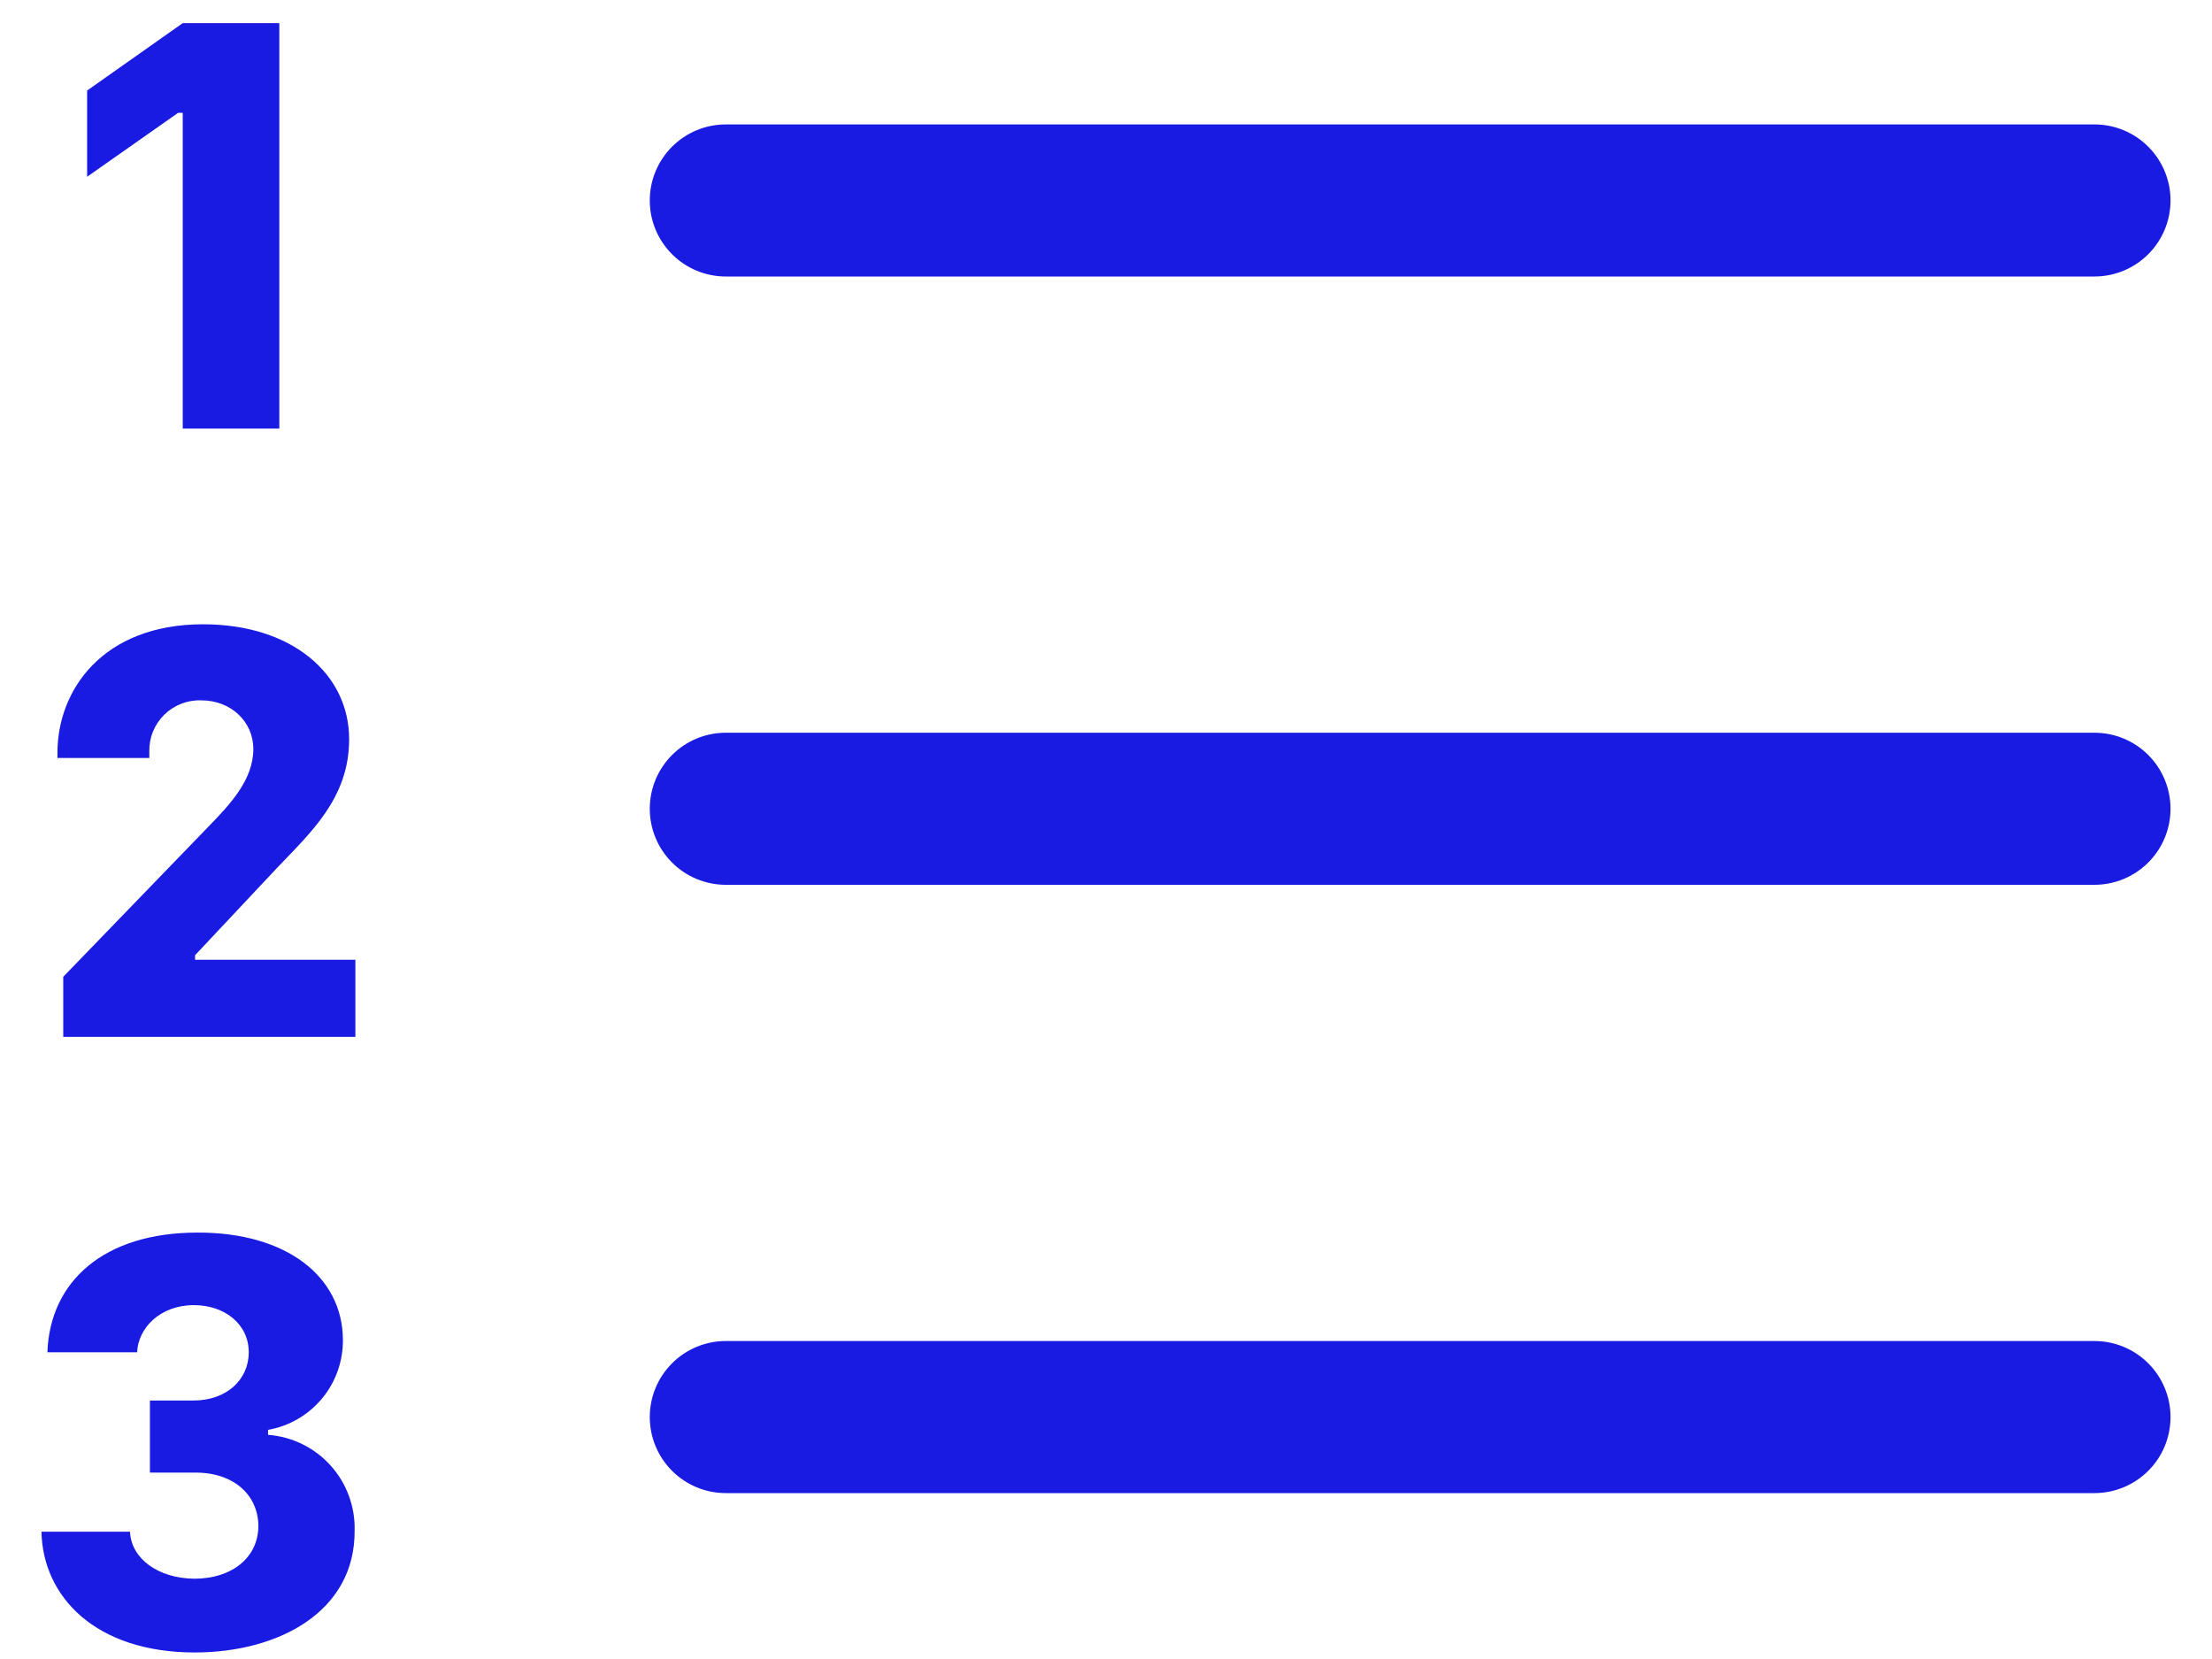
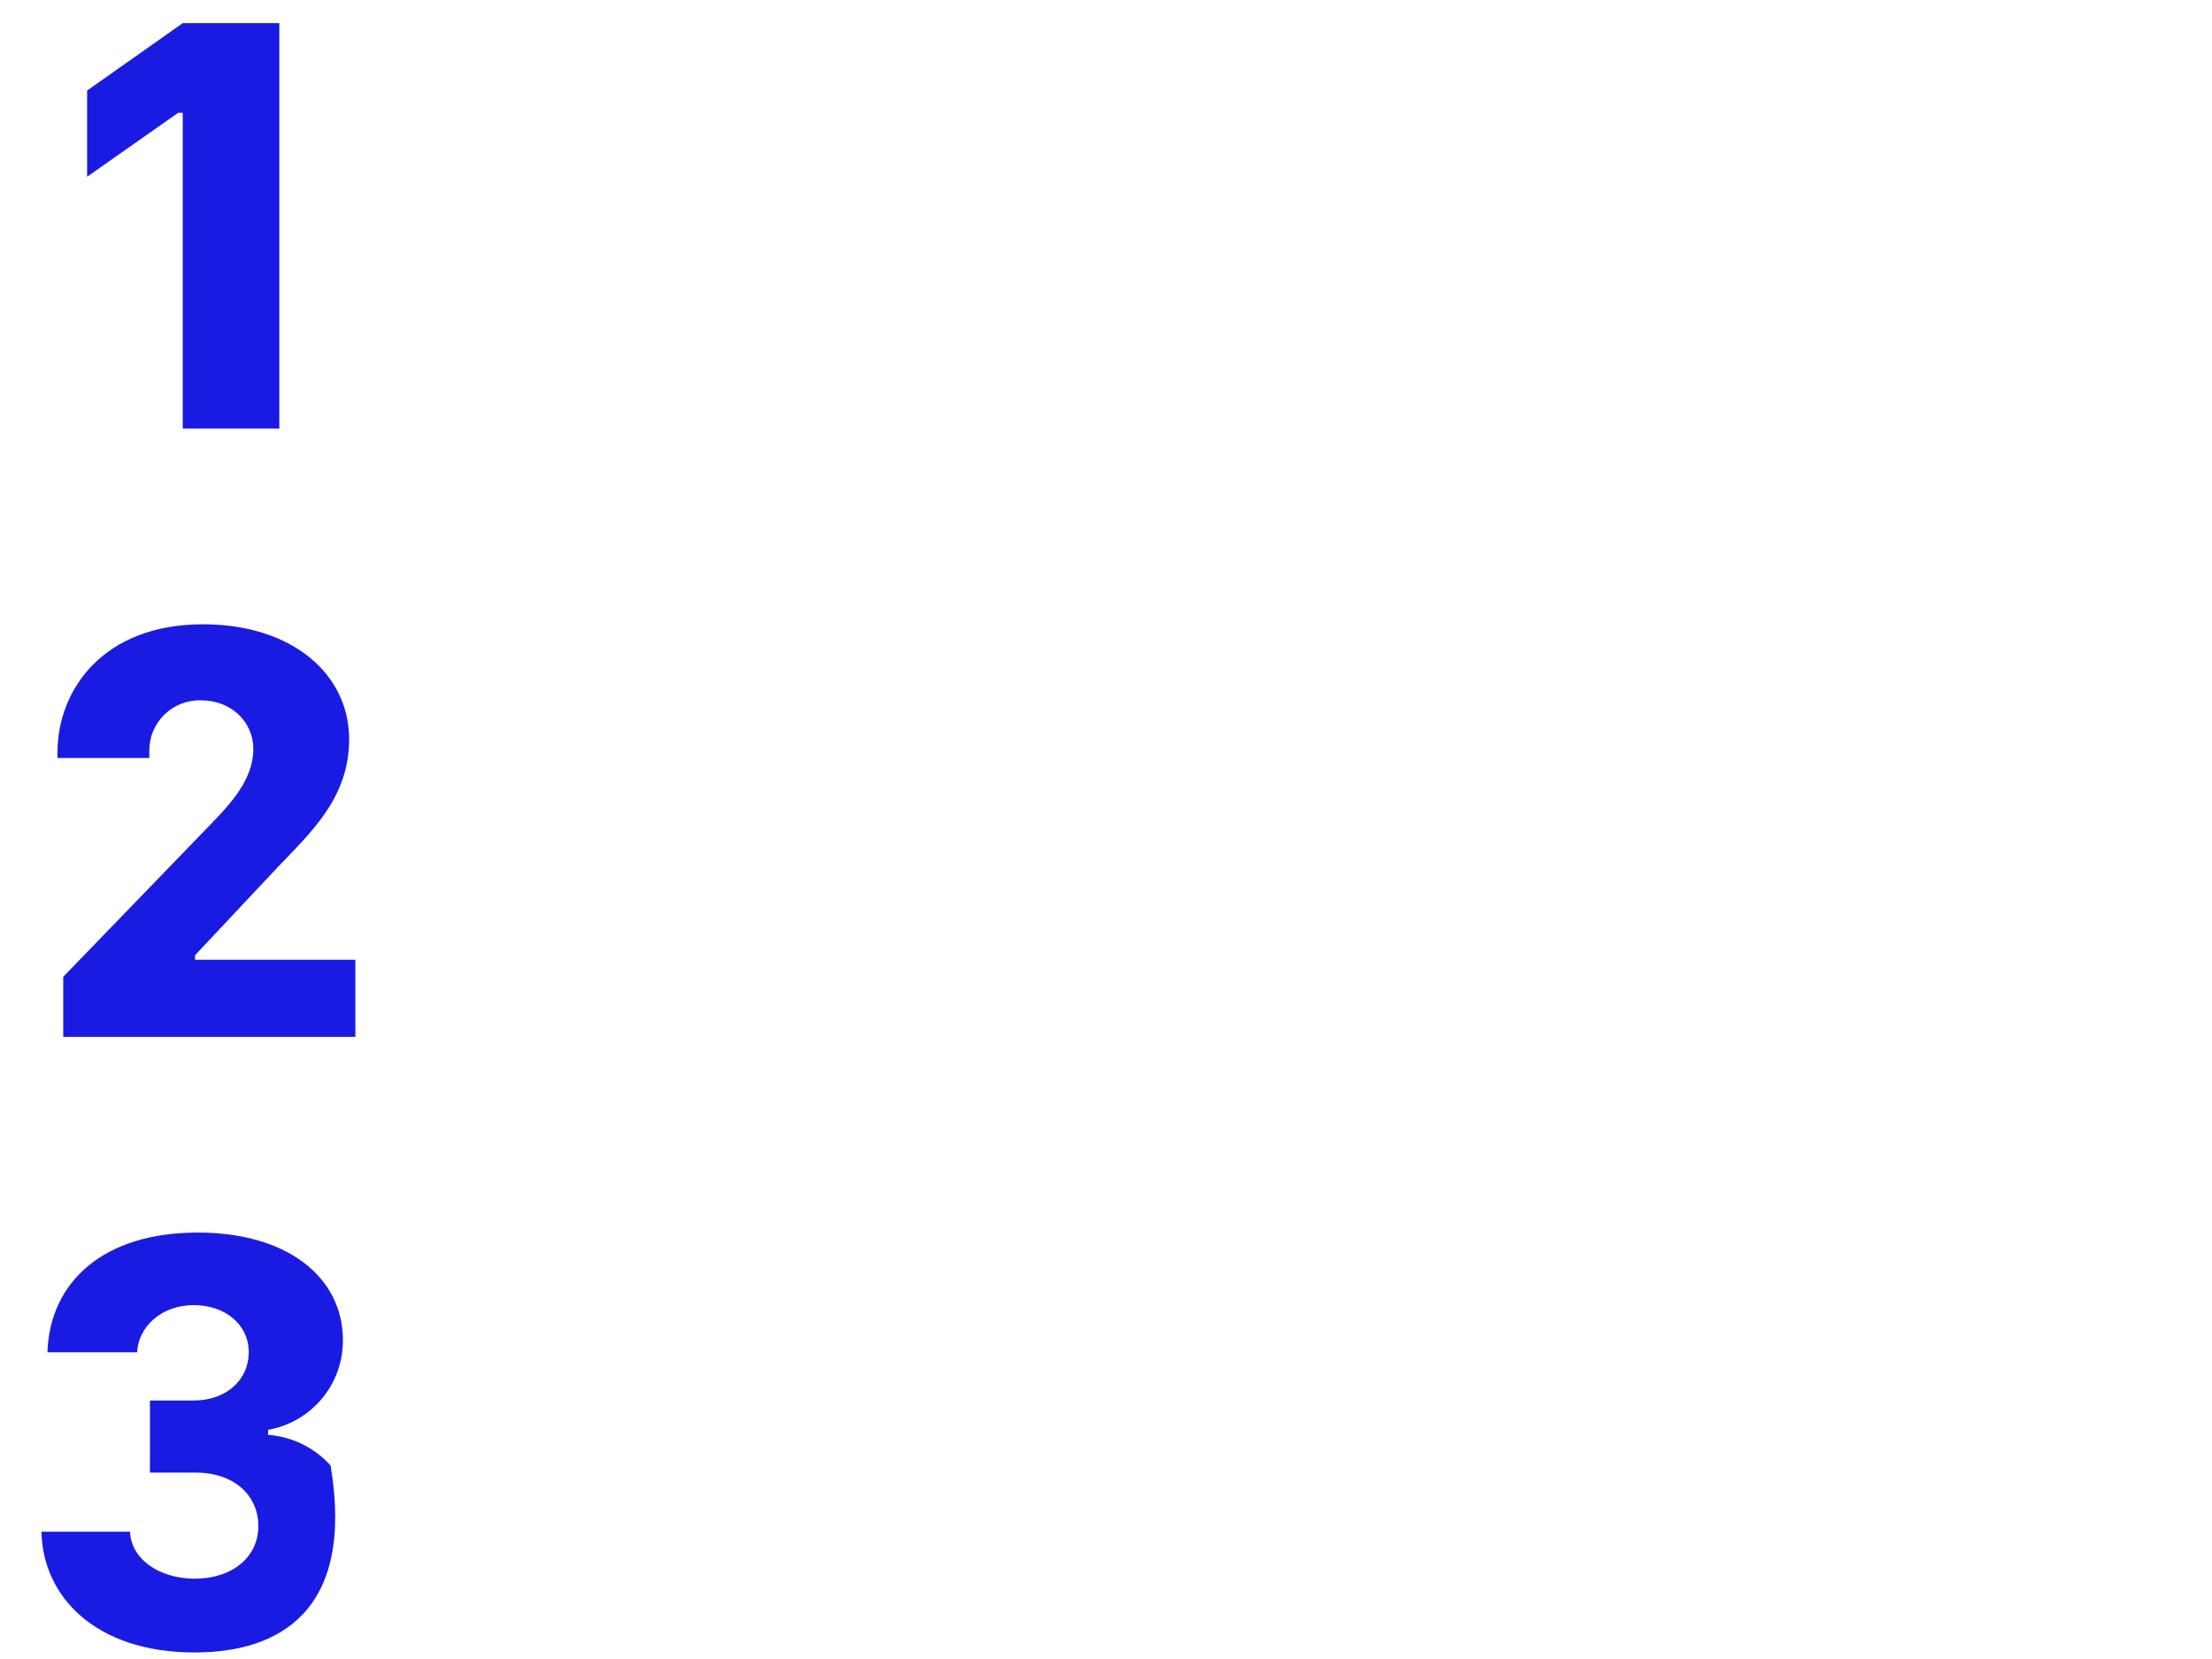
<svg xmlns="http://www.w3.org/2000/svg" width="44" height="33" viewBox="0 0 44 33" fill="none">
-   <path fill-rule="evenodd" clip-rule="evenodd" d="M12.925 28.188C12.925 27.787 13.084 27.402 13.368 27.118C13.652 26.834 14.036 26.675 14.437 26.675H41.662C42.063 26.675 42.448 26.834 42.732 27.118C43.016 27.402 43.175 27.787 43.175 28.188C43.175 28.589 43.016 28.973 42.732 29.257C42.448 29.541 42.063 29.7 41.662 29.7H14.437C14.036 29.7 13.652 29.541 13.368 29.257C13.084 28.973 12.925 28.589 12.925 28.188ZM12.925 16.088C12.925 15.687 13.084 15.302 13.368 15.018C13.652 14.734 14.036 14.575 14.437 14.575H41.662C42.063 14.575 42.448 14.734 42.732 15.018C43.016 15.302 43.175 15.687 43.175 16.088C43.175 16.489 43.016 16.873 42.732 17.157C42.448 17.441 42.063 17.6 41.662 17.6H14.437C14.036 17.6 13.652 17.441 13.368 17.157C13.084 16.873 12.925 16.489 12.925 16.088ZM12.925 3.988C12.925 3.586 13.084 3.202 13.368 2.918C13.652 2.634 14.036 2.475 14.437 2.475H41.662C42.063 2.475 42.448 2.634 42.732 2.918C43.016 3.202 43.175 3.586 43.175 3.988C43.175 4.389 43.016 4.773 42.732 5.057C42.448 5.341 42.063 5.5 41.662 5.5H14.437C14.036 5.5 13.652 5.341 13.368 5.057C13.084 4.773 12.925 4.389 12.925 3.988Z" fill="#1A1BE2" />
-   <path d="M2.982 29.292V27.858H3.85C4.507 27.858 4.948 27.443 4.948 26.899C4.948 26.339 4.47 25.961 3.856 25.961C3.182 25.961 2.746 26.421 2.728 26.899H0.943C0.992 25.486 2.071 24.518 3.926 24.518C5.705 24.512 6.812 25.398 6.821 26.645C6.826 27.072 6.68 27.488 6.407 27.817C6.134 28.146 5.753 28.368 5.332 28.442V28.541C5.81 28.577 6.255 28.795 6.576 29.151C6.896 29.506 7.067 29.972 7.054 30.45C7.063 32.063 5.535 32.87 3.874 32.87C1.89 32.87 0.849 31.751 0.825 30.468H2.586C2.61 31.007 3.148 31.394 3.862 31.403C4.631 31.403 5.145 30.965 5.139 30.344C5.133 29.755 4.67 29.292 3.886 29.292H2.979H2.982ZM2.97 15.077H1.143V14.971C1.143 13.737 2.035 12.418 4.041 12.418C5.804 12.418 6.945 13.404 6.945 14.705C6.945 15.882 6.167 16.572 5.505 17.27L3.88 19.001V19.091H7.069V20.625H1.258V19.43L4.153 16.436C4.57 16.006 5.039 15.516 5.039 14.899C5.039 14.354 4.594 13.931 4.004 13.931C3.868 13.926 3.733 13.949 3.606 13.998C3.479 14.048 3.363 14.123 3.266 14.218C3.169 14.314 3.093 14.429 3.042 14.555C2.991 14.681 2.967 14.817 2.97 14.953V15.077ZM5.556 8.525H3.635V2.245H3.542L1.733 3.516V1.801L3.635 0.46H5.556V8.525Z" fill="#1A1BE2" />
+   <path d="M2.982 29.292V27.858H3.85C4.507 27.858 4.948 27.443 4.948 26.899C4.948 26.339 4.47 25.961 3.856 25.961C3.182 25.961 2.746 26.421 2.728 26.899H0.943C0.992 25.486 2.071 24.518 3.926 24.518C5.705 24.512 6.812 25.398 6.821 26.645C6.826 27.072 6.68 27.488 6.407 27.817C6.134 28.146 5.753 28.368 5.332 28.442V28.541C5.81 28.577 6.255 28.795 6.576 29.151C7.063 32.063 5.535 32.87 3.874 32.87C1.89 32.87 0.849 31.751 0.825 30.468H2.586C2.61 31.007 3.148 31.394 3.862 31.403C4.631 31.403 5.145 30.965 5.139 30.344C5.133 29.755 4.67 29.292 3.886 29.292H2.979H2.982ZM2.97 15.077H1.143V14.971C1.143 13.737 2.035 12.418 4.041 12.418C5.804 12.418 6.945 13.404 6.945 14.705C6.945 15.882 6.167 16.572 5.505 17.27L3.88 19.001V19.091H7.069V20.625H1.258V19.43L4.153 16.436C4.57 16.006 5.039 15.516 5.039 14.899C5.039 14.354 4.594 13.931 4.004 13.931C3.868 13.926 3.733 13.949 3.606 13.998C3.479 14.048 3.363 14.123 3.266 14.218C3.169 14.314 3.093 14.429 3.042 14.555C2.991 14.681 2.967 14.817 2.97 14.953V15.077ZM5.556 8.525H3.635V2.245H3.542L1.733 3.516V1.801L3.635 0.46H5.556V8.525Z" fill="#1A1BE2" />
</svg>